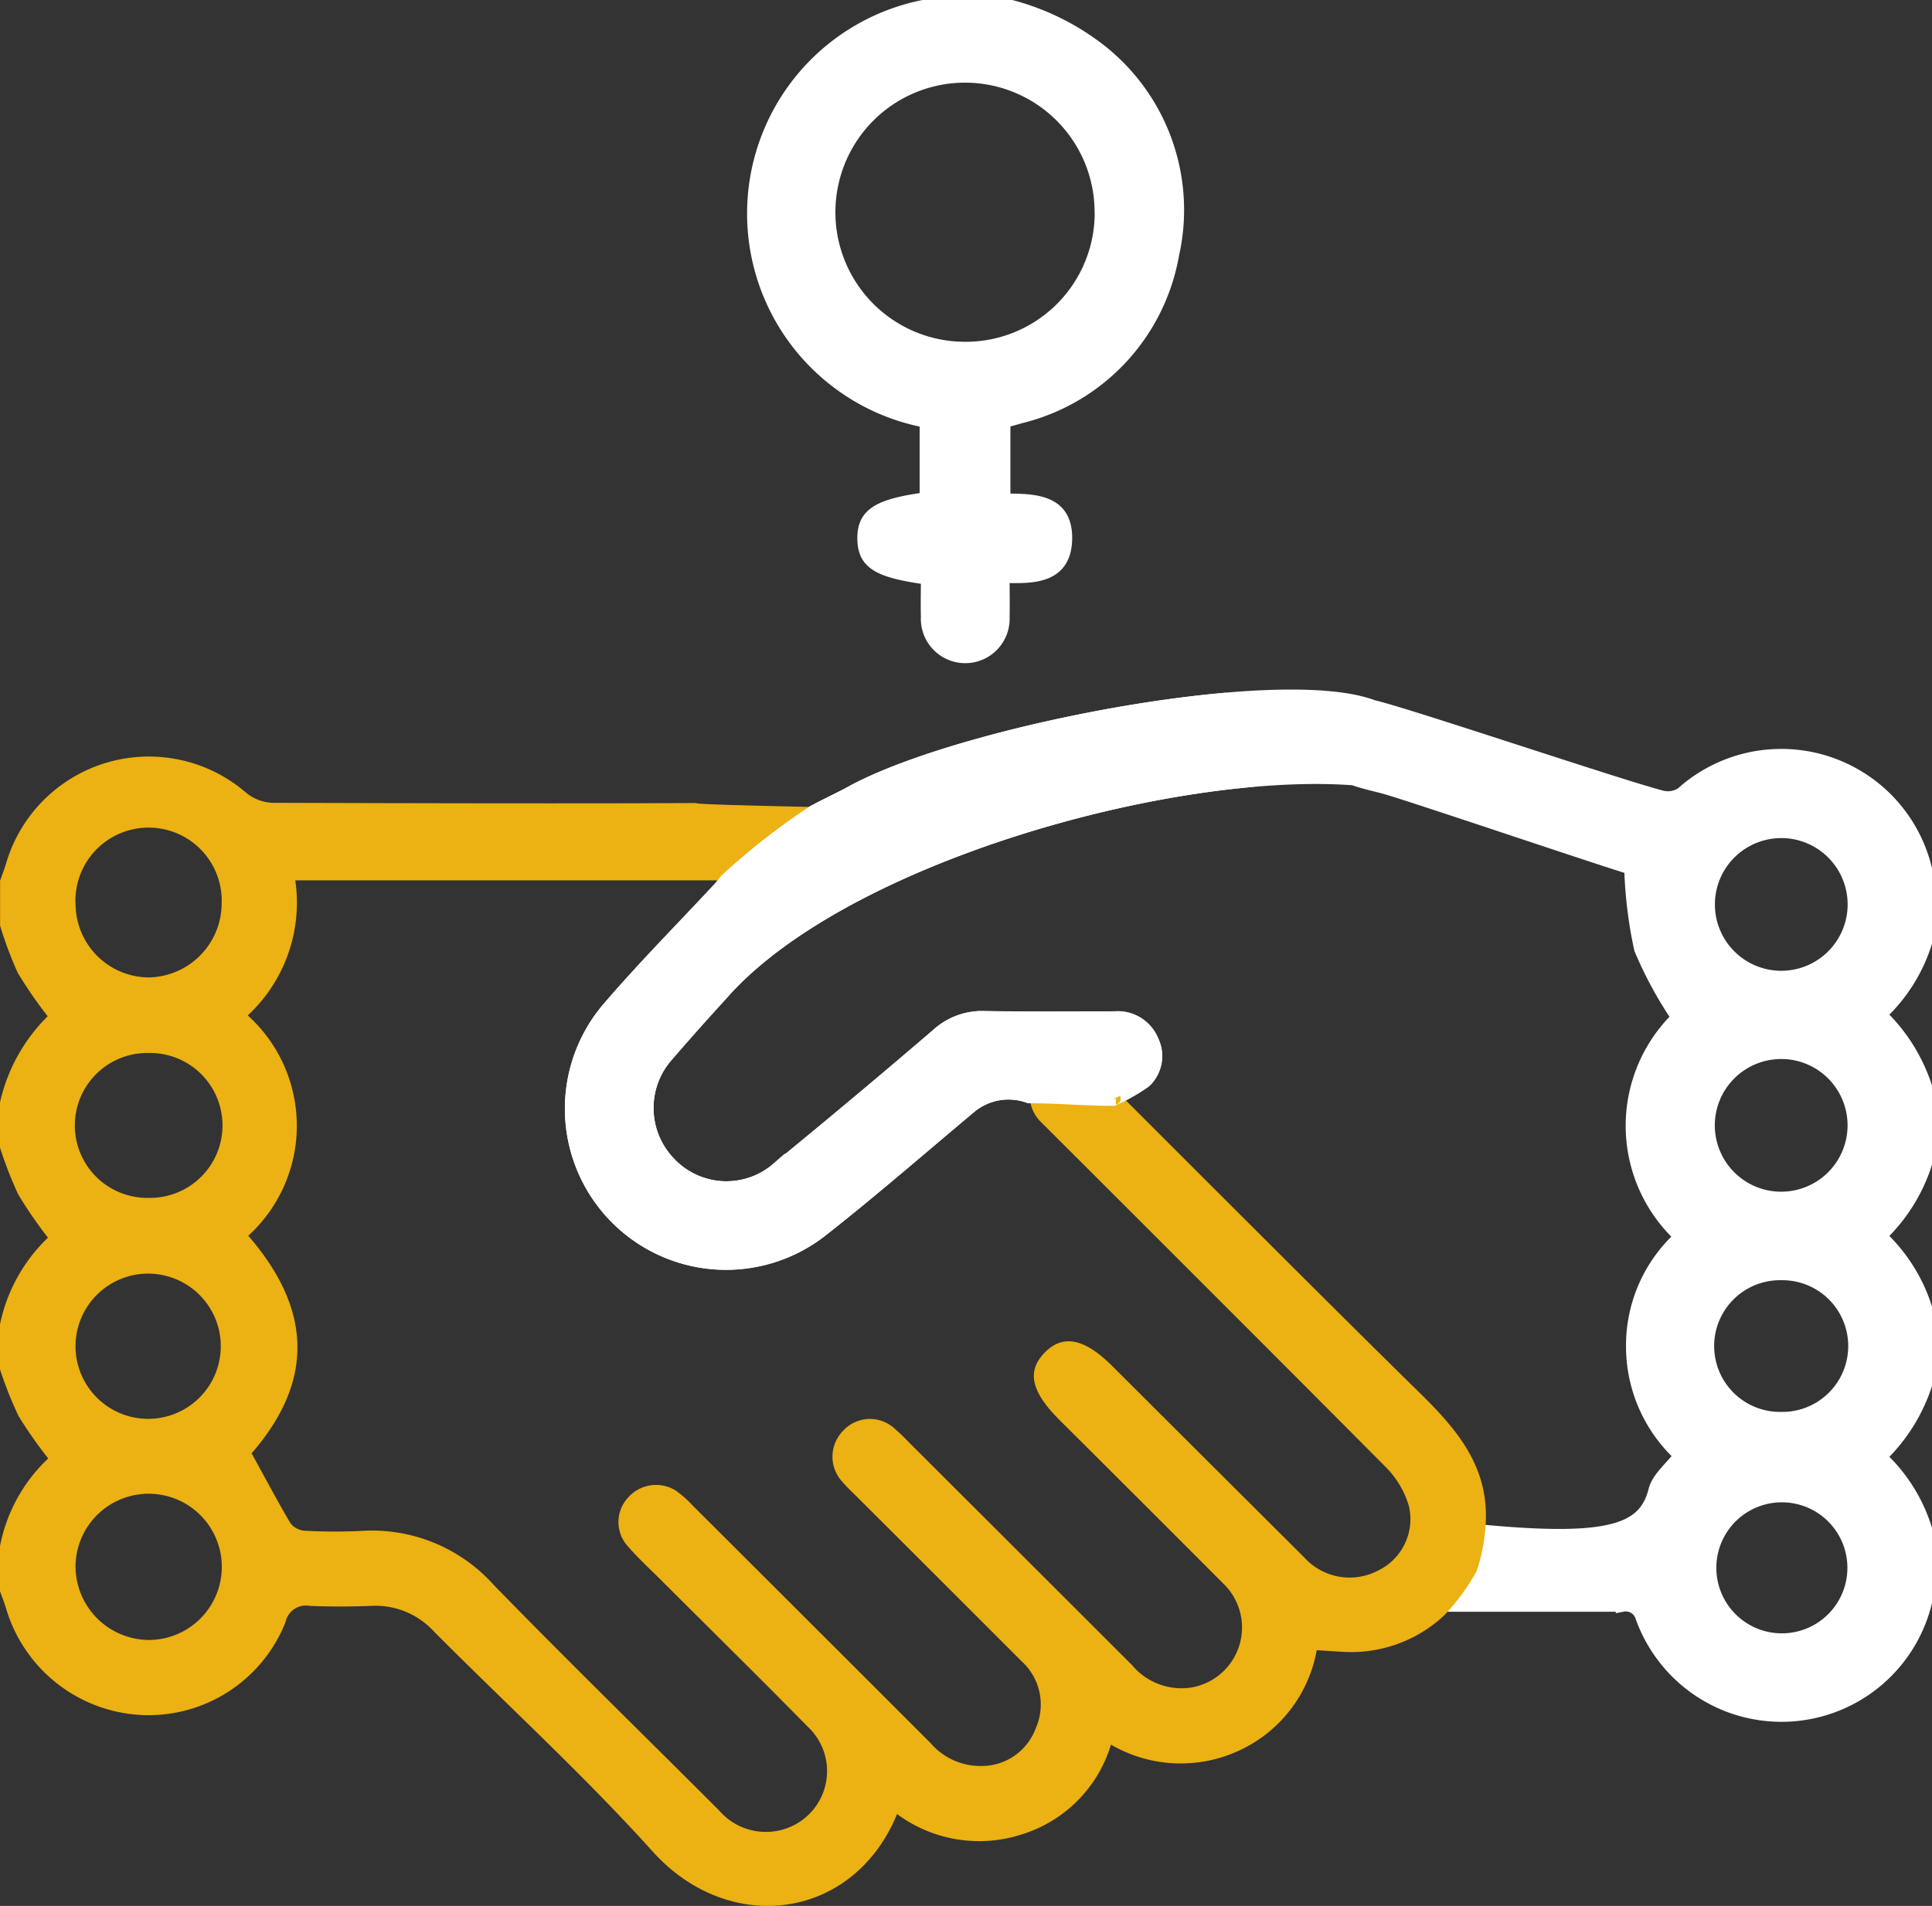
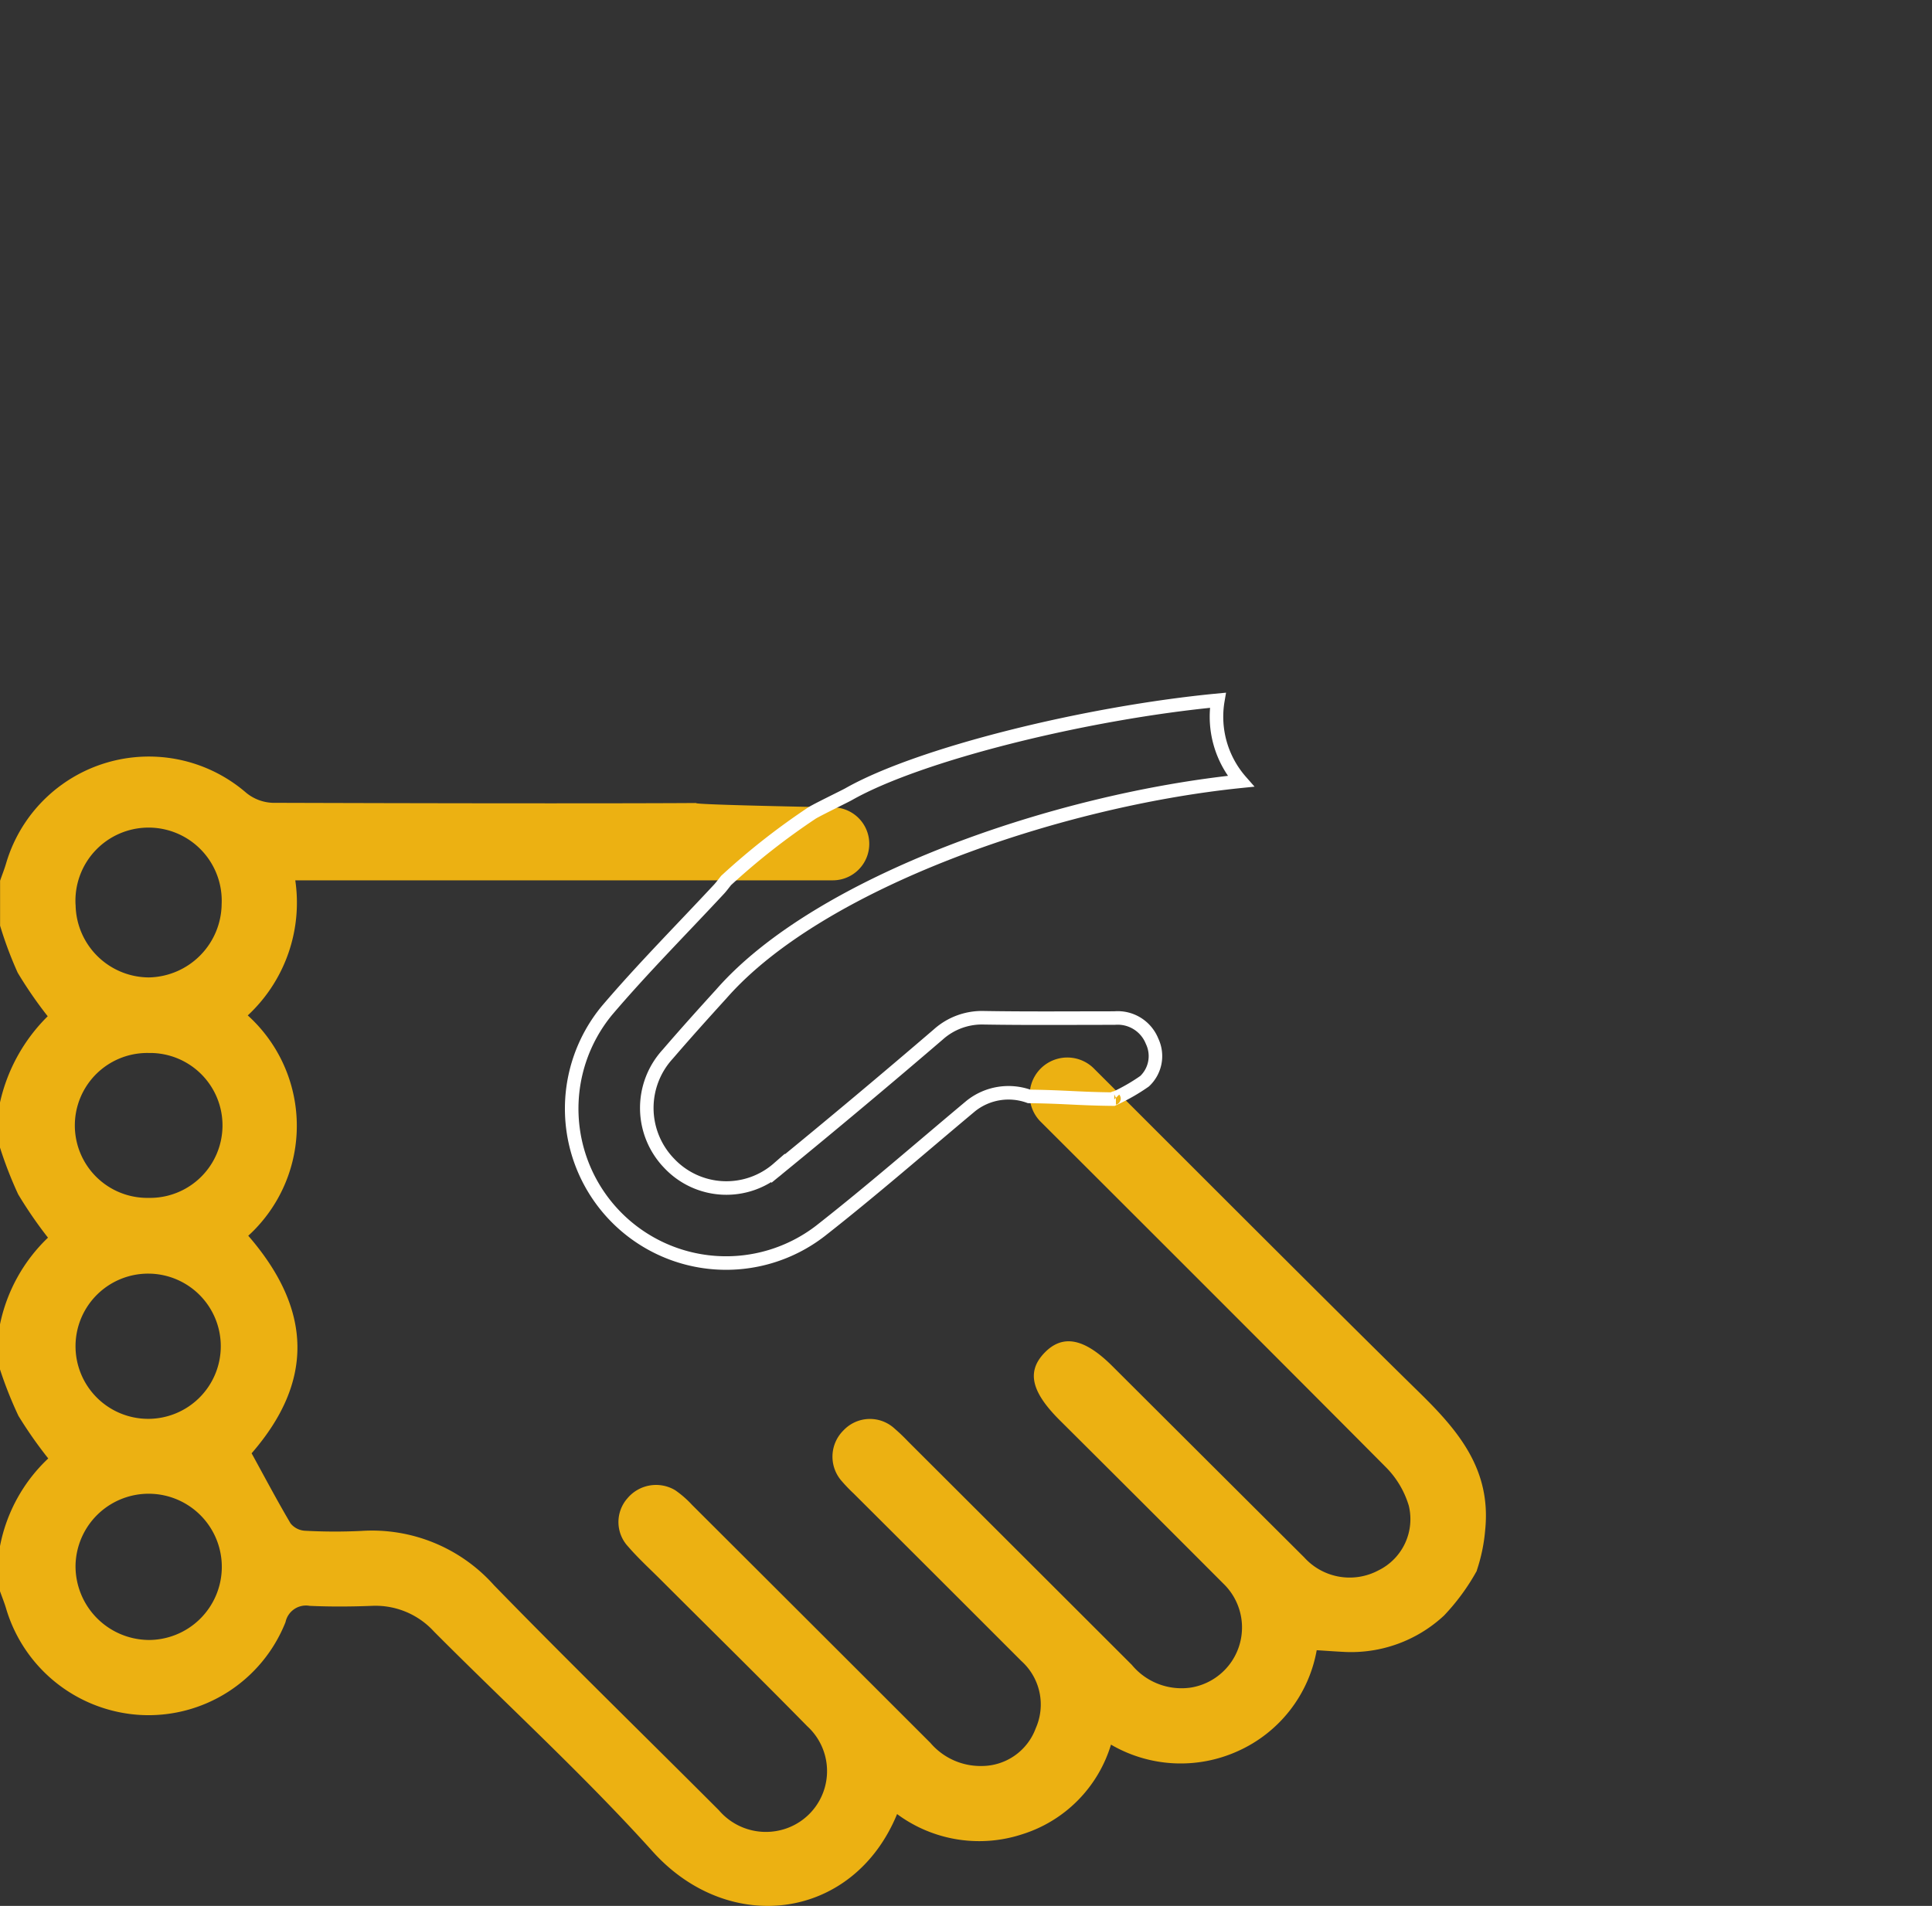
<svg xmlns="http://www.w3.org/2000/svg" id="Grupo_102412" data-name="Grupo 102412" width="71.318" height="70.373" viewBox="0 0 71.318 70.373">
  <rect x="0" y="0" width="71.318" height="70.373" fill="#333333" stroke="none" />
  <defs>
    <clipPath id="clip-path">
      <rect id="Retângulo_18897" data-name="Retângulo 18897" width="71.318" height="70.373" fill="none" />
    </clipPath>
  </defs>
  <g id="Grupo_102411" data-name="Grupo 102411" clip-path="url(#clip-path)">
-     <path id="Caminho_27627" data-name="Caminho 27627" d="M111.068,81.044a1.162,1.162,0,0,1-.122-.236,5.468,5.468,0,0,0-9.017-2.968.951.951,0,0,1-.726.136c-1.435-.357-9.2-2.984-10.637-3.336l-.056-.014c-3.5-1.314-15.416,1-19.343,3.227-.1.06-1.049.518-1.341.687a25.48,25.48,0,0,0-3.185,2.5c-.107.132-.177.23-.258.318-1.385,1.49-2.826,2.937-4.145,4.486a5.7,5.7,0,0,0,7.882,8.137c1.894-1.485,3.709-3.071,5.556-4.616a2.23,2.23,0,0,1,2.149-.35c1.3.014,1.844.089,3.141.1-.008,0-.035-.048.062-.048a7.066,7.066,0,0,0,1.058-.614,1.274,1.274,0,0,0,.277-1.476,1.367,1.367,0,0,0-1.388-.849c-1.6,0-3.2.015-4.8-.011a2.416,2.416,0,0,0-1.707.614q-2.927,2.512-5.912,4.952a2.9,2.9,0,0,1-4.025-.2,2.939,2.939,0,0,1-.047-4.027c.649-.755,1.315-1.5,1.985-2.232,4.421-5.037,16.524-8.445,23.34-7.945.01,0,.018.009.027.012.37.13.758.209,1.137.314.971.27,8.283,2.749,9.069,2.968a16.031,16.031,0,0,0,.366,3,14.648,14.648,0,0,0,1.376,2.533q-.112.109-.218.224a5.567,5.567,0,0,0,.327,7.866,5.405,5.405,0,0,0-1.785,4.068,5.462,5.462,0,0,0,1.771,4.01c-.359.473-.828.836-.943,1.29-.382,1.508-1.679,1.992-6.829,1.469-.171-.017-.345-.015-.517-.021a1.466,1.466,0,0,1-.048.734c-.206.66-.212,1.363-.45,2.012l-.014.036c.833,0,5.821,0,6.652,0a.632.632,0,0,1,.725.444,5.462,5.462,0,0,0,10.486-.713,1.155,1.155,0,0,1,.124-.234v-1.666a6.075,6.075,0,0,0-1.843-3.3,6.469,6.469,0,0,0,1.843-3.231V97.427a6.162,6.162,0,0,0-1.844-3.257,6.369,6.369,0,0,0,1.844-3.269V89.236a6.448,6.448,0,0,0-1.843-3.242,6.122,6.122,0,0,0,1.843-3.283Zm-5.456-1.817a2.7,2.7,0,1,1-2.723,2.669,2.7,2.7,0,0,1,2.723-2.669m-.039,8.157a2.7,2.7,0,1,1-2.687,2.705,2.7,2.7,0,0,1,2.687-2.705m.042,21.707h-.008a2.669,2.669,0,1,1,.008,0m0-8.176h-.086a2.681,2.681,0,1,1,.028-5.363h.086a2.681,2.681,0,1,1-.028,5.363" transform="translate(-39.835 -48.532)" fill="#fff" />
-     <path id="Caminho_27628" data-name="Caminho 27628" d="M111.068,81.044a1.162,1.162,0,0,1-.122-.236,5.468,5.468,0,0,0-9.017-2.968.951.951,0,0,1-.726.136c-1.435-.357-9.2-2.984-10.637-3.336l-.056-.014c-3.5-1.314-15.416,1-19.343,3.227-.1.06-1.049.518-1.341.687a25.48,25.48,0,0,0-3.185,2.5c-.107.132-.177.23-.258.318-1.385,1.49-2.826,2.937-4.145,4.486a5.7,5.7,0,0,0,7.882,8.137c1.894-1.485,3.709-3.071,5.556-4.616a2.23,2.23,0,0,1,2.149-.35c1.3.014,1.844.089,3.141.1-.008,0-.035-.048.062-.048a7.066,7.066,0,0,0,1.058-.614,1.274,1.274,0,0,0,.277-1.476,1.367,1.367,0,0,0-1.388-.849c-1.6,0-3.2.015-4.8-.011a2.416,2.416,0,0,0-1.707.614q-2.927,2.512-5.912,4.952a2.9,2.9,0,0,1-4.025-.2,2.939,2.939,0,0,1-.047-4.027c.649-.755,1.315-1.5,1.985-2.232,4.421-5.037,16.524-8.445,23.34-7.945.01,0,.018.009.027.012.37.13.758.209,1.137.314.971.27,8.283,2.749,9.069,2.968a16.031,16.031,0,0,0,.366,3,14.648,14.648,0,0,0,1.376,2.533q-.112.109-.218.224a5.567,5.567,0,0,0,.327,7.866,5.405,5.405,0,0,0-1.785,4.068,5.462,5.462,0,0,0,1.771,4.01c-.359.473-.828.836-.943,1.29-.382,1.508-1.679,1.992-6.829,1.469-.171-.017-.345-.015-.517-.021a1.466,1.466,0,0,1-.048.734c-.206.66-.212,1.363-.45,2.012l-.014.036c.833,0,5.821,0,6.652,0a.632.632,0,0,1,.725.444,5.462,5.462,0,0,0,10.486-.713,1.155,1.155,0,0,1,.124-.234v-1.666a6.075,6.075,0,0,0-1.843-3.3,6.469,6.469,0,0,0,1.843-3.231V97.427a6.162,6.162,0,0,0-1.844-3.257,6.369,6.369,0,0,0,1.844-3.269V89.236a6.448,6.448,0,0,0-1.843-3.242,6.122,6.122,0,0,0,1.843-3.283Zm-5.456-1.817a2.7,2.7,0,1,1-2.723,2.669A2.7,2.7,0,0,1,105.612,79.228Zm-.039,8.157a2.7,2.7,0,1,1-2.687,2.705A2.7,2.7,0,0,1,105.573,87.385Zm.042,21.707h-.008a2.669,2.669,0,1,1,.008,0Zm0-8.176h-.086a2.681,2.681,0,1,1,.028-5.363h.086a2.681,2.681,0,1,1-.028,5.363Z" transform="translate(-39.835 -48.532)" fill="none" stroke="#fff" stroke-width="0.5" />
-     <path id="Caminho_27629" data-name="Caminho 27629" d="M89.111.25a9.107,9.107,0,0,1,3.783,1.615,7.478,7.478,0,0,1,2.9,7.681,7.5,7.5,0,0,1-5.611,6c-.2.06-.4.112-.62.174v2.915c1.075.011,2.343-.027,2.278,1.491-.059,1.357-1.223,1.344-2.308,1.309,0,.541.012,1.024,0,1.5a1.389,1.389,0,1,1-2.774.149,1.336,1.336,0,0,1,0-.149c-.014-.481,0-.963,0-1.434-1.838-.249-2.336-.563-2.346-1.447s.508-1.226,2.3-1.466V15.709A7.79,7.79,0,0,1,86.774.379,2.705,2.705,0,0,0,87.161.25Zm4.06,7.79A5.034,5.034,0,1,0,88.1,13.033h.021a5.014,5.014,0,0,0,5.054-4.972V8.04" transform="translate(-52.515 -0.163)" fill="#fff" />
-     <path id="Caminho_27630" data-name="Caminho 27630" d="M89.111.25a9.107,9.107,0,0,1,3.783,1.615,7.478,7.478,0,0,1,2.9,7.681,7.5,7.5,0,0,1-5.611,6c-.2.06-.4.112-.62.174v2.915c1.075.011,2.343-.027,2.278,1.491-.059,1.357-1.223,1.344-2.308,1.309,0,.541.012,1.024,0,1.5a1.389,1.389,0,1,1-2.774.149,1.336,1.336,0,0,1,0-.149c-.014-.481,0-.963,0-1.434-1.838-.249-2.336-.563-2.346-1.447s.508-1.226,2.3-1.466V15.709A7.79,7.79,0,0,1,86.774.379,2.705,2.705,0,0,0,87.161.25Zm4.06,7.79A5.034,5.034,0,1,0,88.1,13.033h.021a5.014,5.014,0,0,0,5.054-4.972V8.04" transform="translate(-52.515 -0.163)" fill="none" stroke="#fff" stroke-width="0.5" />
    <path id="Caminho_27631" data-name="Caminho 27631" d="M54.512,110.716a6.34,6.34,0,0,0,.313-1.512c.224-2.233-1-3.66-2.411-5.047-2.957-2.895-8.668-8.624-12.061-12.01a1.39,1.39,0,0,0-1.962,1.968c3.708,3.7,9.581,9.571,12.742,12.755a3.4,3.4,0,0,1,.871,1.446,2.106,2.106,0,0,1-1.122,2.39,2.259,2.259,0,0,1-2.735-.477q-3.543-3.531-7.084-7.064c-1.032-1.03-1.828-1.19-2.5-.5s-.5,1.44.548,2.488q3.028,3.013,6.045,6.038a2.248,2.248,0,0,1-1.207,3.843,2.381,2.381,0,0,1-2.169-.84q-4.128-4.125-8.258-8.247a6.846,6.846,0,0,0-.5-.478,1.341,1.341,0,0,0-1.883.064,1.362,1.362,0,0,0-.06,1.884,5.967,5.967,0,0,0,.433.45q3.1,3.09,6.192,6.186a2.16,2.16,0,0,1,.528,2.485,2.125,2.125,0,0,1-1.985,1.39,2.431,2.431,0,0,1-1.9-.851q-4.4-4.4-8.8-8.789a3.748,3.748,0,0,0-.625-.544,1.378,1.378,0,0,0-1.761.3,1.325,1.325,0,0,0,.022,1.778c.379.439.807.829,1.216,1.238,1.8,1.8,3.619,3.585,5.4,5.4A2.243,2.243,0,0,1,28.8,120.3a2.281,2.281,0,0,1-2.262-.737c-2.765-2.77-5.567-5.5-8.3-8.307a6.033,6.033,0,0,0-4.893-2.008,20.331,20.331,0,0,1-2.085-.006.738.738,0,0,1-.533-.27c-.488-.825-.935-1.672-1.439-2.59,2.279-2.622,2.272-5.27-.124-8.033q.2-.18.376-.377a5.493,5.493,0,0,0-.394-7.758A5.683,5.683,0,0,0,10.9,85.226H30.727a1.347,1.347,0,0,0,.028-2.694c-1.92-.037-5.174-.108-5.06-.161,0,0-3.5.031-15.636-.007a1.636,1.636,0,0,1-.974-.373A5.493,5.493,0,0,0,.225,84.6c-.064.217-.148.427-.222.64V86.9a14.269,14.269,0,0,0,.65,1.737,15.583,15.583,0,0,0,1.108,1.608A6.448,6.448,0,0,0,0,93.427v1.667A14.646,14.646,0,0,0,.671,96.82a15.856,15.856,0,0,0,1.1,1.6A6.142,6.142,0,0,0,0,101.619v1.666A14.742,14.742,0,0,0,.681,105a15.825,15.825,0,0,0,1.1,1.572A6,6,0,0,0,0,109.81v1.666c.076.213.161.421.225.637a5.5,5.5,0,0,0,4.948,3.93,5.439,5.439,0,0,0,5.367-3.428.771.771,0,0,1,.89-.6c.766.035,1.534.03,2.3,0a2.921,2.921,0,0,1,2.291.95c2.694,2.708,5.524,5.292,8.076,8.125,2.826,3.134,7.407,2.533,9.018-1.387a5.094,5.094,0,0,0,4.612.748,4.974,4.974,0,0,0,3.284-3.312,5.111,5.111,0,0,0,4.694.235,5.052,5.052,0,0,0,2.9-3.721c.339.021.678.046,1.016.063a5.034,5.034,0,0,0,3.683-1.342,8.012,8.012,0,0,0,1.214-1.659M2.789,86.131A2.7,2.7,0,1,1,8.182,86.1,2.74,2.74,0,0,1,5.5,88.811a2.717,2.717,0,0,1-2.709-2.679Zm2.659,27.143a2.726,2.726,0,0,1-2.66-2.722v-.009a2.7,2.7,0,1,1,2.66,2.732m-2.66-10.865a2.681,2.681,0,1,1,2.674,2.7,2.682,2.682,0,0,1-2.674-2.7m2.7-5.459c-.035,0-.069,0-.1,0a2.675,2.675,0,1,1,.1-5.35h.1a2.675,2.675,0,1,1-.1,5.35" transform="translate(0 -52.721)" fill="#ecb112" />
-     <path id="Caminho_27632" data-name="Caminho 27632" d="M80.976,86.394c-1.6,0-3.2.015-4.8-.011A2.416,2.416,0,0,0,74.47,87q-2.927,2.512-5.912,4.952a2.9,2.9,0,0,1-4.025-.2,2.939,2.939,0,0,1-.047-4.028c.649-.755,1.315-1.495,1.985-2.232,3.615-4.12,12.369-7.148,19.167-7.842a3.612,3.612,0,0,1-.846-2.991c-4.856.463-11.011,1.982-13.626,3.466-.1.06-1.048.518-1.341.687a25.507,25.507,0,0,0-3.185,2.5c-.107.132-.177.23-.258.318-1.385,1.49-2.826,2.937-4.144,4.486a5.7,5.7,0,0,0,7.881,8.137c1.894-1.485,3.709-3.071,5.557-4.616a2.23,2.23,0,0,1,2.149-.35c1.3.014,1.845.089,3.141.1-.008,0-.035-.048.062-.048a7.071,7.071,0,0,0,1.059-.614,1.274,1.274,0,0,0,.276-1.476,1.366,1.366,0,0,0-1.388-.849" transform="translate(-39.835 -48.803)" fill="#fff" />
    <path id="Caminho_27633" data-name="Caminho 27633" d="M80.976,86.394c-1.6,0-3.2.015-4.8-.011A2.416,2.416,0,0,0,74.47,87q-2.927,2.512-5.912,4.952a2.9,2.9,0,0,1-4.025-.2,2.939,2.939,0,0,1-.047-4.028c.649-.755,1.315-1.495,1.985-2.232,3.615-4.12,12.369-7.148,19.167-7.842a3.612,3.612,0,0,1-.846-2.991c-4.856.463-11.011,1.982-13.626,3.466-.1.06-1.048.518-1.341.687a25.507,25.507,0,0,0-3.185,2.5c-.107.132-.177.23-.258.318-1.385,1.49-2.826,2.937-4.144,4.486a5.7,5.7,0,0,0,7.881,8.137c1.894-1.485,3.709-3.071,5.557-4.616a2.23,2.23,0,0,1,2.149-.35c1.3.014,1.845.089,3.141.1-.008,0-.035-.048.062-.048a7.071,7.071,0,0,0,1.059-.614,1.274,1.274,0,0,0,.276-1.476A1.366,1.366,0,0,0,80.976,86.394Z" transform="translate(-39.835 -48.803)" fill="none" stroke="#fff" stroke-width="0.5" />
  </g>
</svg>